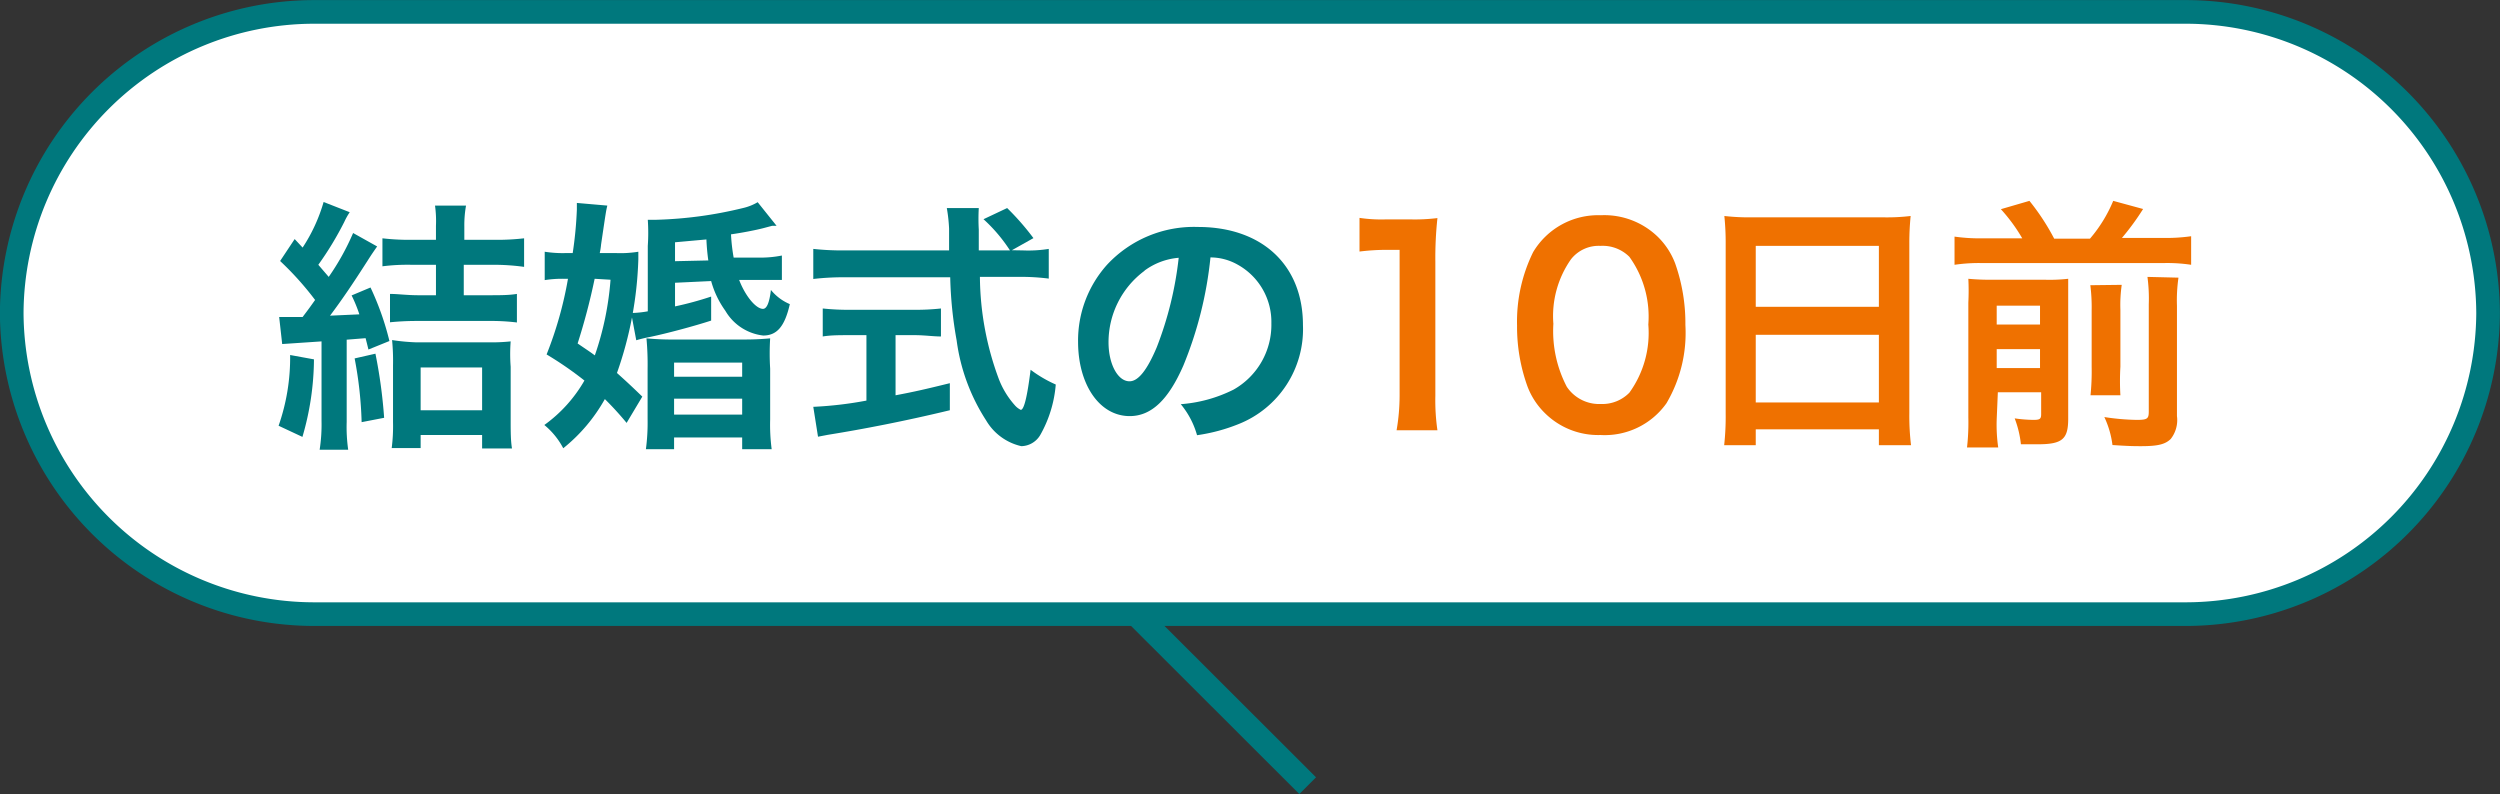
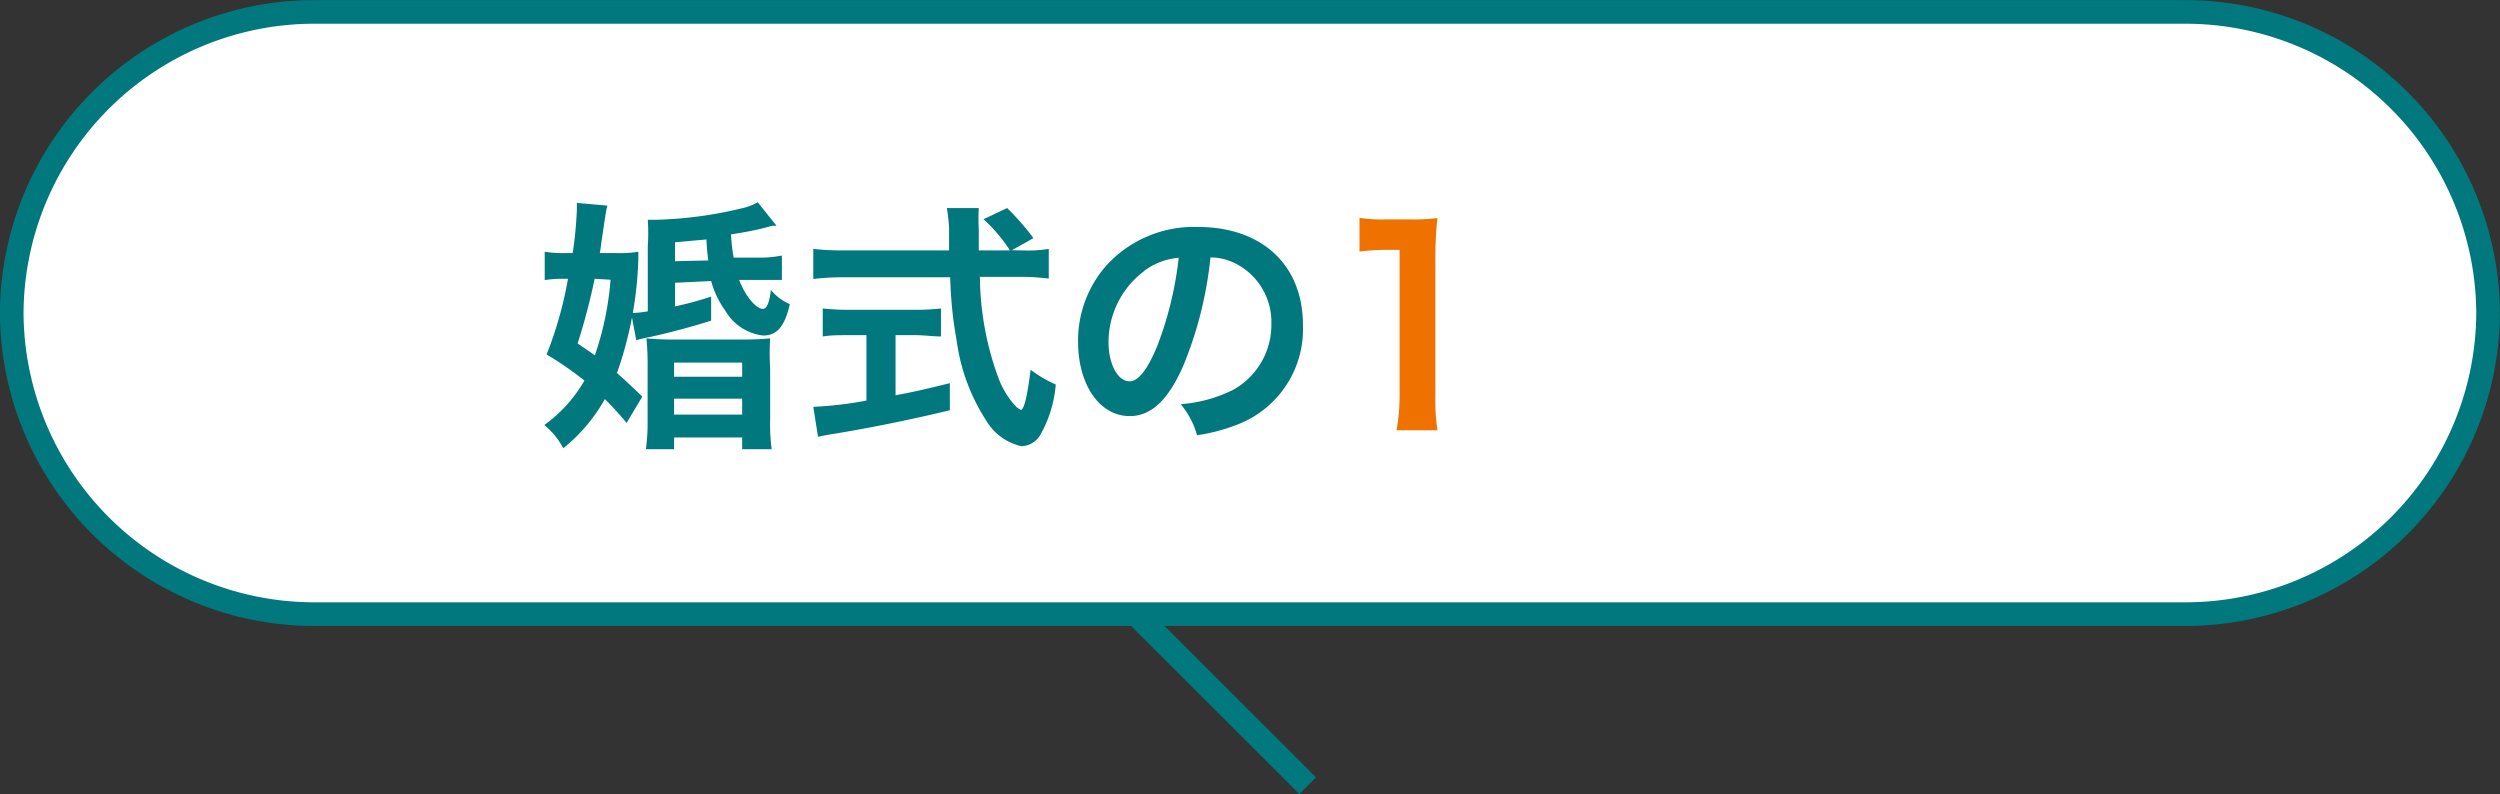
<svg xmlns="http://www.w3.org/2000/svg" viewBox="0 0 132.18 41.99">
  <rect x="0" y="0" width="132.18" height="41.99" fill="#333333" stroke="none" />
  <path d="m115.63 32.47h-99.08a16 16 0 0 1 -15.93-15.92 16 16 0 0 1 15.93-15.92h99.08a16 16 0 0 1 15.92 15.93 16 16 0 0 1 -15.92 15.91z" fill="#fff" stroke="#00787d" stroke-miterlimit="10" stroke-width="1.25" />
  <g fill="#00787d">
-     <path d="m16.6 19a14.87 14.87 0 0 1 -.61 4.1l-1.26-.59a10.92 10.92 0 0 0 .61-3.74zm-1.84-2.24h.93.31c.35-.46.41-.55.66-.9a16 16 0 0 0 -1.85-2.06l.77-1.16.42.45a8.81 8.81 0 0 0 1.11-2.41l1.38.54a3.73 3.73 0 0 0 -.29.52 17.11 17.11 0 0 1 -1.37 2.26l.55.64a13 13 0 0 0 1.29-2.32l1.27.71c-.18.26-.26.37-.49.73-.85 1.33-1.4 2.13-2 2.93l1.55-.07a7.37 7.37 0 0 0 -.41-1l1-.42a14.88 14.88 0 0 1 1 2.83l-1.11.45c-.07-.29-.1-.4-.15-.6l-1 .08v4.35a8.53 8.53 0 0 0 .08 1.47h-1.51a8.7 8.7 0 0 0 .1-1.52v-4.21l-2.08.14zm5.09 1.94a26.36 26.36 0 0 1 .46 3.39l-1.19.23a20.56 20.56 0 0 0 -.37-3.37zm1.9-4.7a10.58 10.58 0 0 0 -1.53.08v-1.48a12.32 12.32 0 0 0 1.54.08h1.29v-.74a5.9 5.9 0 0 0 -.05-1.07h1.64a5.89 5.89 0 0 0 -.09 1.1v.71h1.6a12.56 12.56 0 0 0 1.56-.08v1.51a11.69 11.69 0 0 0 -1.59-.11h-1.6v1.61h1.29c.63 0 1.1 0 1.52-.07v1.51a11.22 11.22 0 0 0 -1.5-.08h-3.73a13.74 13.74 0 0 0 -1.48.07v-1.5c.42 0 .89.07 1.51.07h.92v-1.61zm.49 9.69h-1.53a9.08 9.08 0 0 0 .07-1.37v-3a11.3 11.3 0 0 0 -.05-1.34 10.75 10.75 0 0 0 1.27.12h3.82a9.66 9.66 0 0 0 1.18-.05 8.89 8.89 0 0 0 0 1.34v2.83c0 .55 0 1.08.07 1.49h-1.58v-.71h-3.25zm0-2h3.25v-2.26h-3.25z" />
    <path d="m32.56 13.38a5.91 5.91 0 0 0 1.19-.07v.41a19.74 19.74 0 0 1 -1.13 6c.49.44.72.65 1.34 1.25l-.83 1.39a16.71 16.71 0 0 0 -1.15-1.26 8.89 8.89 0 0 1 -2.2 2.6 4 4 0 0 0 -1-1.23 7.46 7.46 0 0 0 2.12-2.35 18.53 18.53 0 0 0 -2-1.38 20 20 0 0 0 1.13-4h-.23a5.88 5.88 0 0 0 -1 .07v-1.5a6.19 6.19 0 0 0 1.14.07h.34a20.61 20.61 0 0 0 .22-2.3c0-.09 0-.16 0-.35l1.61.14c-.07.3-.07.3-.33 2.06a3.63 3.63 0 0 1 -.07.45zm-1.12 1.36a33.51 33.51 0 0 1 -.9 3.42c.45.31.6.4.91.63a15.79 15.79 0 0 0 .83-4zm4.25.21v1.25a17.7 17.7 0 0 0 1.91-.52v1.27c-.92.3-2.35.68-3.21.86a7.57 7.57 0 0 0 -.75.18l-.27-1.44a5.53 5.53 0 0 0 .88-.09v-3.46a10.16 10.16 0 0 0 0-1.38h.45a21.61 21.61 0 0 0 4.58-.62 2.68 2.68 0 0 0 .78-.31l1 1.25h-.24l-.45.12c-.42.11-1.15.25-1.72.33a9.63 9.63 0 0 0 .14 1.23h1.32a5.78 5.78 0 0 0 1.23-.11v1.29c-.22 0-.39 0-.59 0h-.67-1c.33.86.89 1.53 1.26 1.53.2 0 .34-.32.42-1a2.58 2.58 0 0 0 1 .75c-.27 1.18-.68 1.66-1.41 1.66a2.67 2.67 0 0 1 -2-1.31 4.88 4.88 0 0 1 -.75-1.57zm-1.45 4.54a15 15 0 0 0 -.06-1.6 14.62 14.62 0 0 0 1.54.06h3.45a15.24 15.24 0 0 0 1.55-.06 13 13 0 0 0 0 1.6v2.69a9.85 9.85 0 0 0 .08 1.57h-1.56v-.62h-3.6v.62h-1.49a10.71 10.71 0 0 0 .09-1.59zm1.4.43h3.6v-.75h-3.6zm0 2h3.6v-.84h-3.6zm1.81-8.15a11 11 0 0 1 -.1-1.11l-1.66.15v1z" />
    <path d="m54.09 13.24a6.84 6.84 0 0 0 1.36-.08v1.57a11.48 11.48 0 0 0 -1.64-.09h-2a15.77 15.77 0 0 0 1 5.4 4.5 4.5 0 0 0 .84 1.38 1 1 0 0 0 .32.25c.17 0 .34-.67.52-2.12a6.67 6.67 0 0 0 1.33.78 6.45 6.45 0 0 1 -.82 2.67 1.19 1.19 0 0 1 -1 .59 2.9 2.9 0 0 1 -1.86-1.36 10.25 10.25 0 0 1 -1.56-4.23 21.24 21.24 0 0 1 -.34-3.34h-5.6a13.74 13.74 0 0 0 -1.64.09v-1.59a14.17 14.17 0 0 0 1.64.08h5.54c0-.73 0-.73 0-1.15a8.41 8.41 0 0 0 -.12-1.09h1.69a10.18 10.18 0 0 0 0 1.14v1.1h1.65a8.37 8.37 0 0 0 -1.4-1.65l1.25-.59a13.5 13.5 0 0 1 1.39 1.59l-1.14.64zm-9.17 4.48c-.53 0-1 0-1.42.07v-1.48a13 13 0 0 0 1.45.07h3.39a12.35 12.35 0 0 0 1.41-.07v1.48c-.41 0-.87-.07-1.4-.07h-1v3.18c1-.19 1.53-.31 2.87-.64v1.43c-2.36.57-4.58 1-6.45 1.3l-.52.1-.25-1.58a20 20 0 0 0 2.81-.33v-3.46z" />
    <path d="m62.57 19.32c-.79 1.81-1.69 2.68-2.84 2.68-1.6 0-2.73-1.67-2.73-3.93a6 6 0 0 1 1.53-4.07 6.27 6.27 0 0 1 4.81-2c3.37 0 5.55 2 5.55 5.19a5.4 5.4 0 0 1 -3.4 5.23 9.37 9.37 0 0 1 -2.2.59 4.44 4.44 0 0 0 -.86-1.64 7.46 7.46 0 0 0 2.79-.77 3.93 3.93 0 0 0 2-3.5 3.46 3.46 0 0 0 -1.77-3.1 2.93 2.93 0 0 0 -1.45-.39 20.43 20.43 0 0 1 -1.43 5.71zm-2.06-5a4.7 4.7 0 0 0 -1.9 3.78c0 1.15.49 2.06 1.11 2.06.46 0 .93-.59 1.44-1.8a18.62 18.62 0 0 0 1.16-4.73 3.52 3.52 0 0 0 -1.81.68z" />
  </g>
  <path d="m73.84 22.75a10.8 10.8 0 0 0 .16-1.82v-7.72h-.68a11.6 11.6 0 0 0 -1.44.09v-1.78a7.8 7.8 0 0 0 1.4.08h1.29a9.71 9.71 0 0 0 1.43-.07 19.74 19.74 0 0 0 -.11 2.31v7.09a11 11 0 0 0 .11 1.82z" fill="#ef7100" />
-   <path d="m81.68 21.84a3.9 3.9 0 0 1 -.92-1.41 9.27 9.27 0 0 1 -.55-3.22 8.32 8.32 0 0 1 .85-3.88 4 4 0 0 1 3.58-1.95 4.06 4.06 0 0 1 3 1.13 3.89 3.89 0 0 1 .93 1.42 9.51 9.51 0 0 1 .54 3.25 7.33 7.33 0 0 1 -1 4.14 4 4 0 0 1 -3.49 1.68 4 4 0 0 1 -2.94-1.16zm4.47-1.08a5.4 5.4 0 0 0 1-3.6 5.41 5.41 0 0 0 -1-3.58 2 2 0 0 0 -1.53-.58 1.86 1.86 0 0 0 -1.56.71 5.22 5.22 0 0 0 -.93 3.41 6.36 6.36 0 0 0 .71 3.33 2.06 2.06 0 0 0 1.8.91 2 2 0 0 0 1.51-.6z" fill="#ef7100" />
-   <path d="m91.24 12.92a13.87 13.87 0 0 0 -.07-1.5 11.7 11.7 0 0 0 1.56.07h6.78a10.59 10.59 0 0 0 1.51-.07 14.24 14.24 0 0 0 -.07 1.43v9a13.11 13.11 0 0 0 .09 1.69h-1.7v-.84h-6.51v.84h-1.67a13.76 13.76 0 0 0 .08-1.69zm1.59 3.3h6.51v-3.22h-6.51zm0 5.06h6.51v-3.58h-6.51z" fill="#ef7100" />
-   <path d="m106.92 12.6a8.92 8.92 0 0 0 -1.13-1.54l1.51-.44a12 12 0 0 1 1.31 2h1.89a7.43 7.43 0 0 0 1.23-2l1.58.43a13.25 13.25 0 0 1 -1.12 1.53h2.16a9.47 9.47 0 0 0 1.5-.09v1.51a8.47 8.47 0 0 0 -1.5-.09h-9.51a8.83 8.83 0 0 0 -1.5.09v-1.49a9.35 9.35 0 0 0 1.5.09zm-1.35 9.56a8.45 8.45 0 0 0 .08 1.5h-1.65a11.67 11.67 0 0 0 .07-1.59v-6.07a12.47 12.47 0 0 0 0-1.26 12.57 12.57 0 0 0 1.31.05h2.72a8.71 8.71 0 0 0 1.25-.05v1.4 6c0 1.08-.31 1.35-1.61 1.35h-.89a5.4 5.4 0 0 0 -.33-1.37 7.35 7.35 0 0 0 1 .08c.33 0 .4-.05.4-.3v-1.16h-2.29zm2.29-5v-1h-2.29v1zm0 2.3v-1h-2.29v1zm4.32-4.4a7.54 7.54 0 0 0 -.07 1.33v3a12.65 12.65 0 0 0 0 1.51h-1.58a12.44 12.44 0 0 0 .06-1.5v-3a9.23 9.23 0 0 0 -.07-1.32zm3-.38a8.39 8.39 0 0 0 -.08 1.49v5.83a1.61 1.61 0 0 1 -.33 1.21c-.29.28-.67.38-1.56.38-.34 0-.63 0-1.52-.06a4.88 4.88 0 0 0 -.43-1.48 12.14 12.14 0 0 0 1.71.15c.57 0 .64-.06.64-.45v-5.66a8.65 8.65 0 0 0 -.07-1.45z" fill="#ef7100" />
  <path d="m60.06 32.47 9.08 9.07" fill="none" stroke="#00787d" stroke-miterlimit="10" stroke-width="1.25" />
</svg>